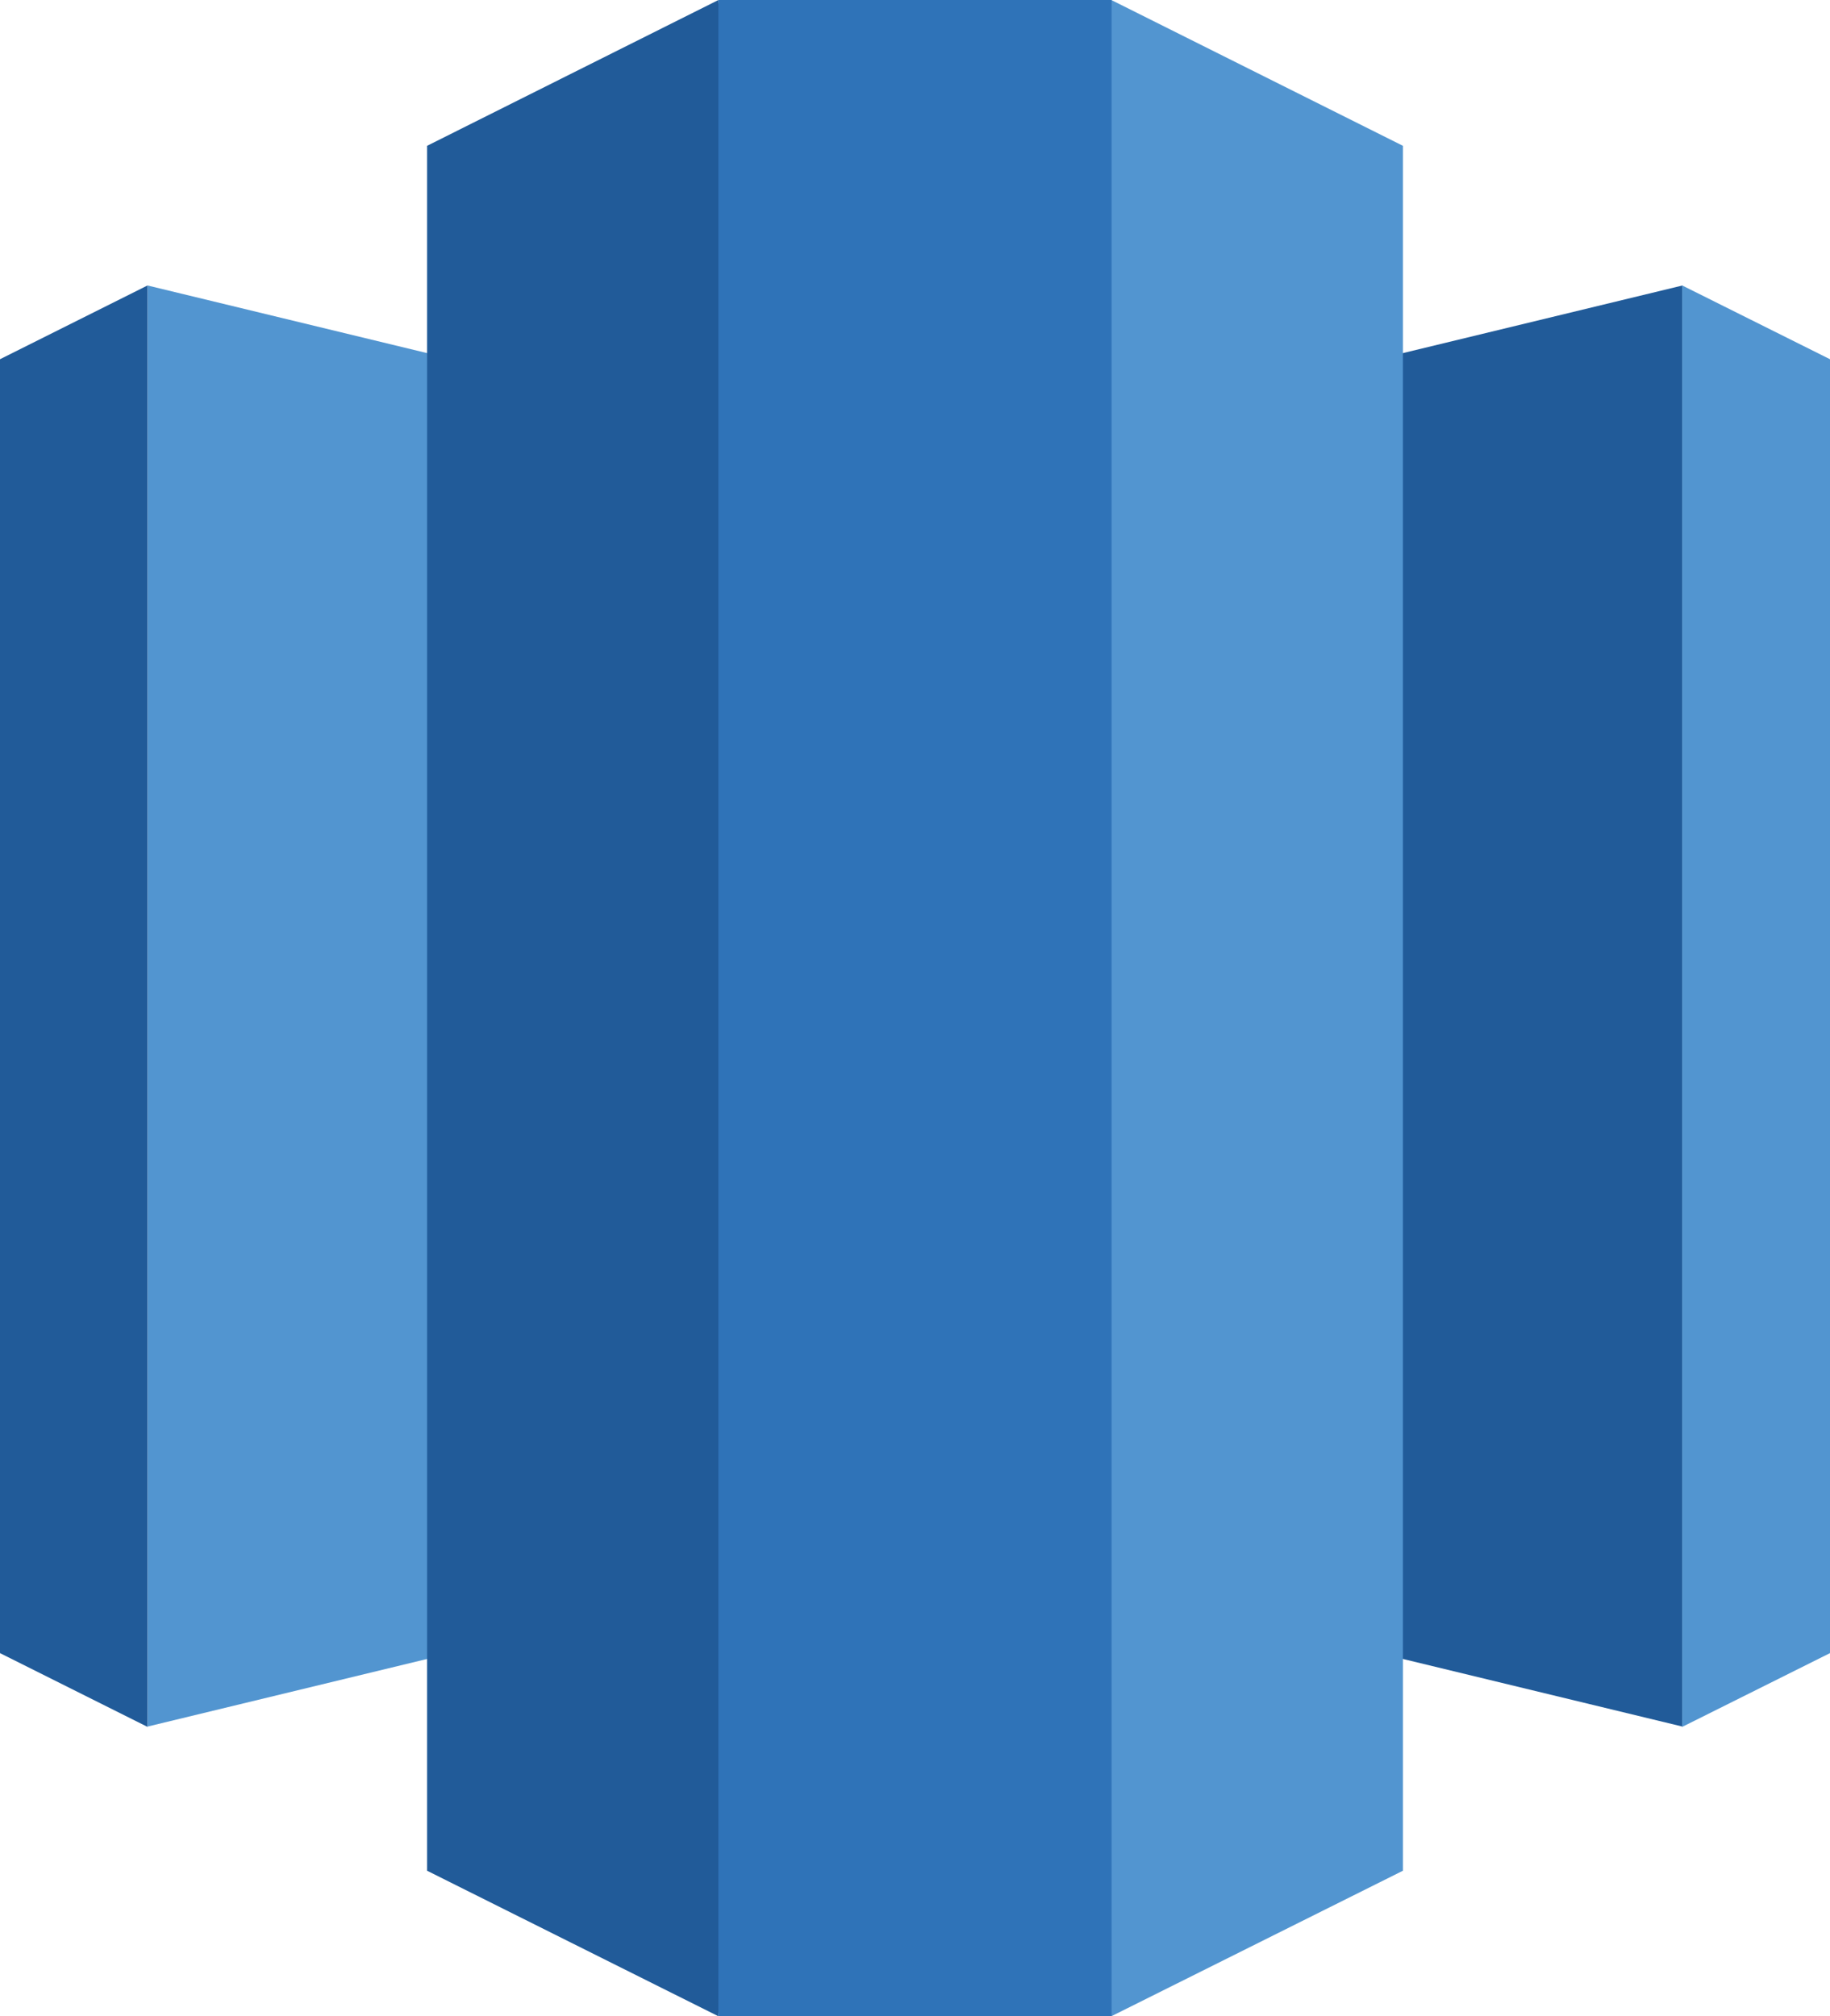
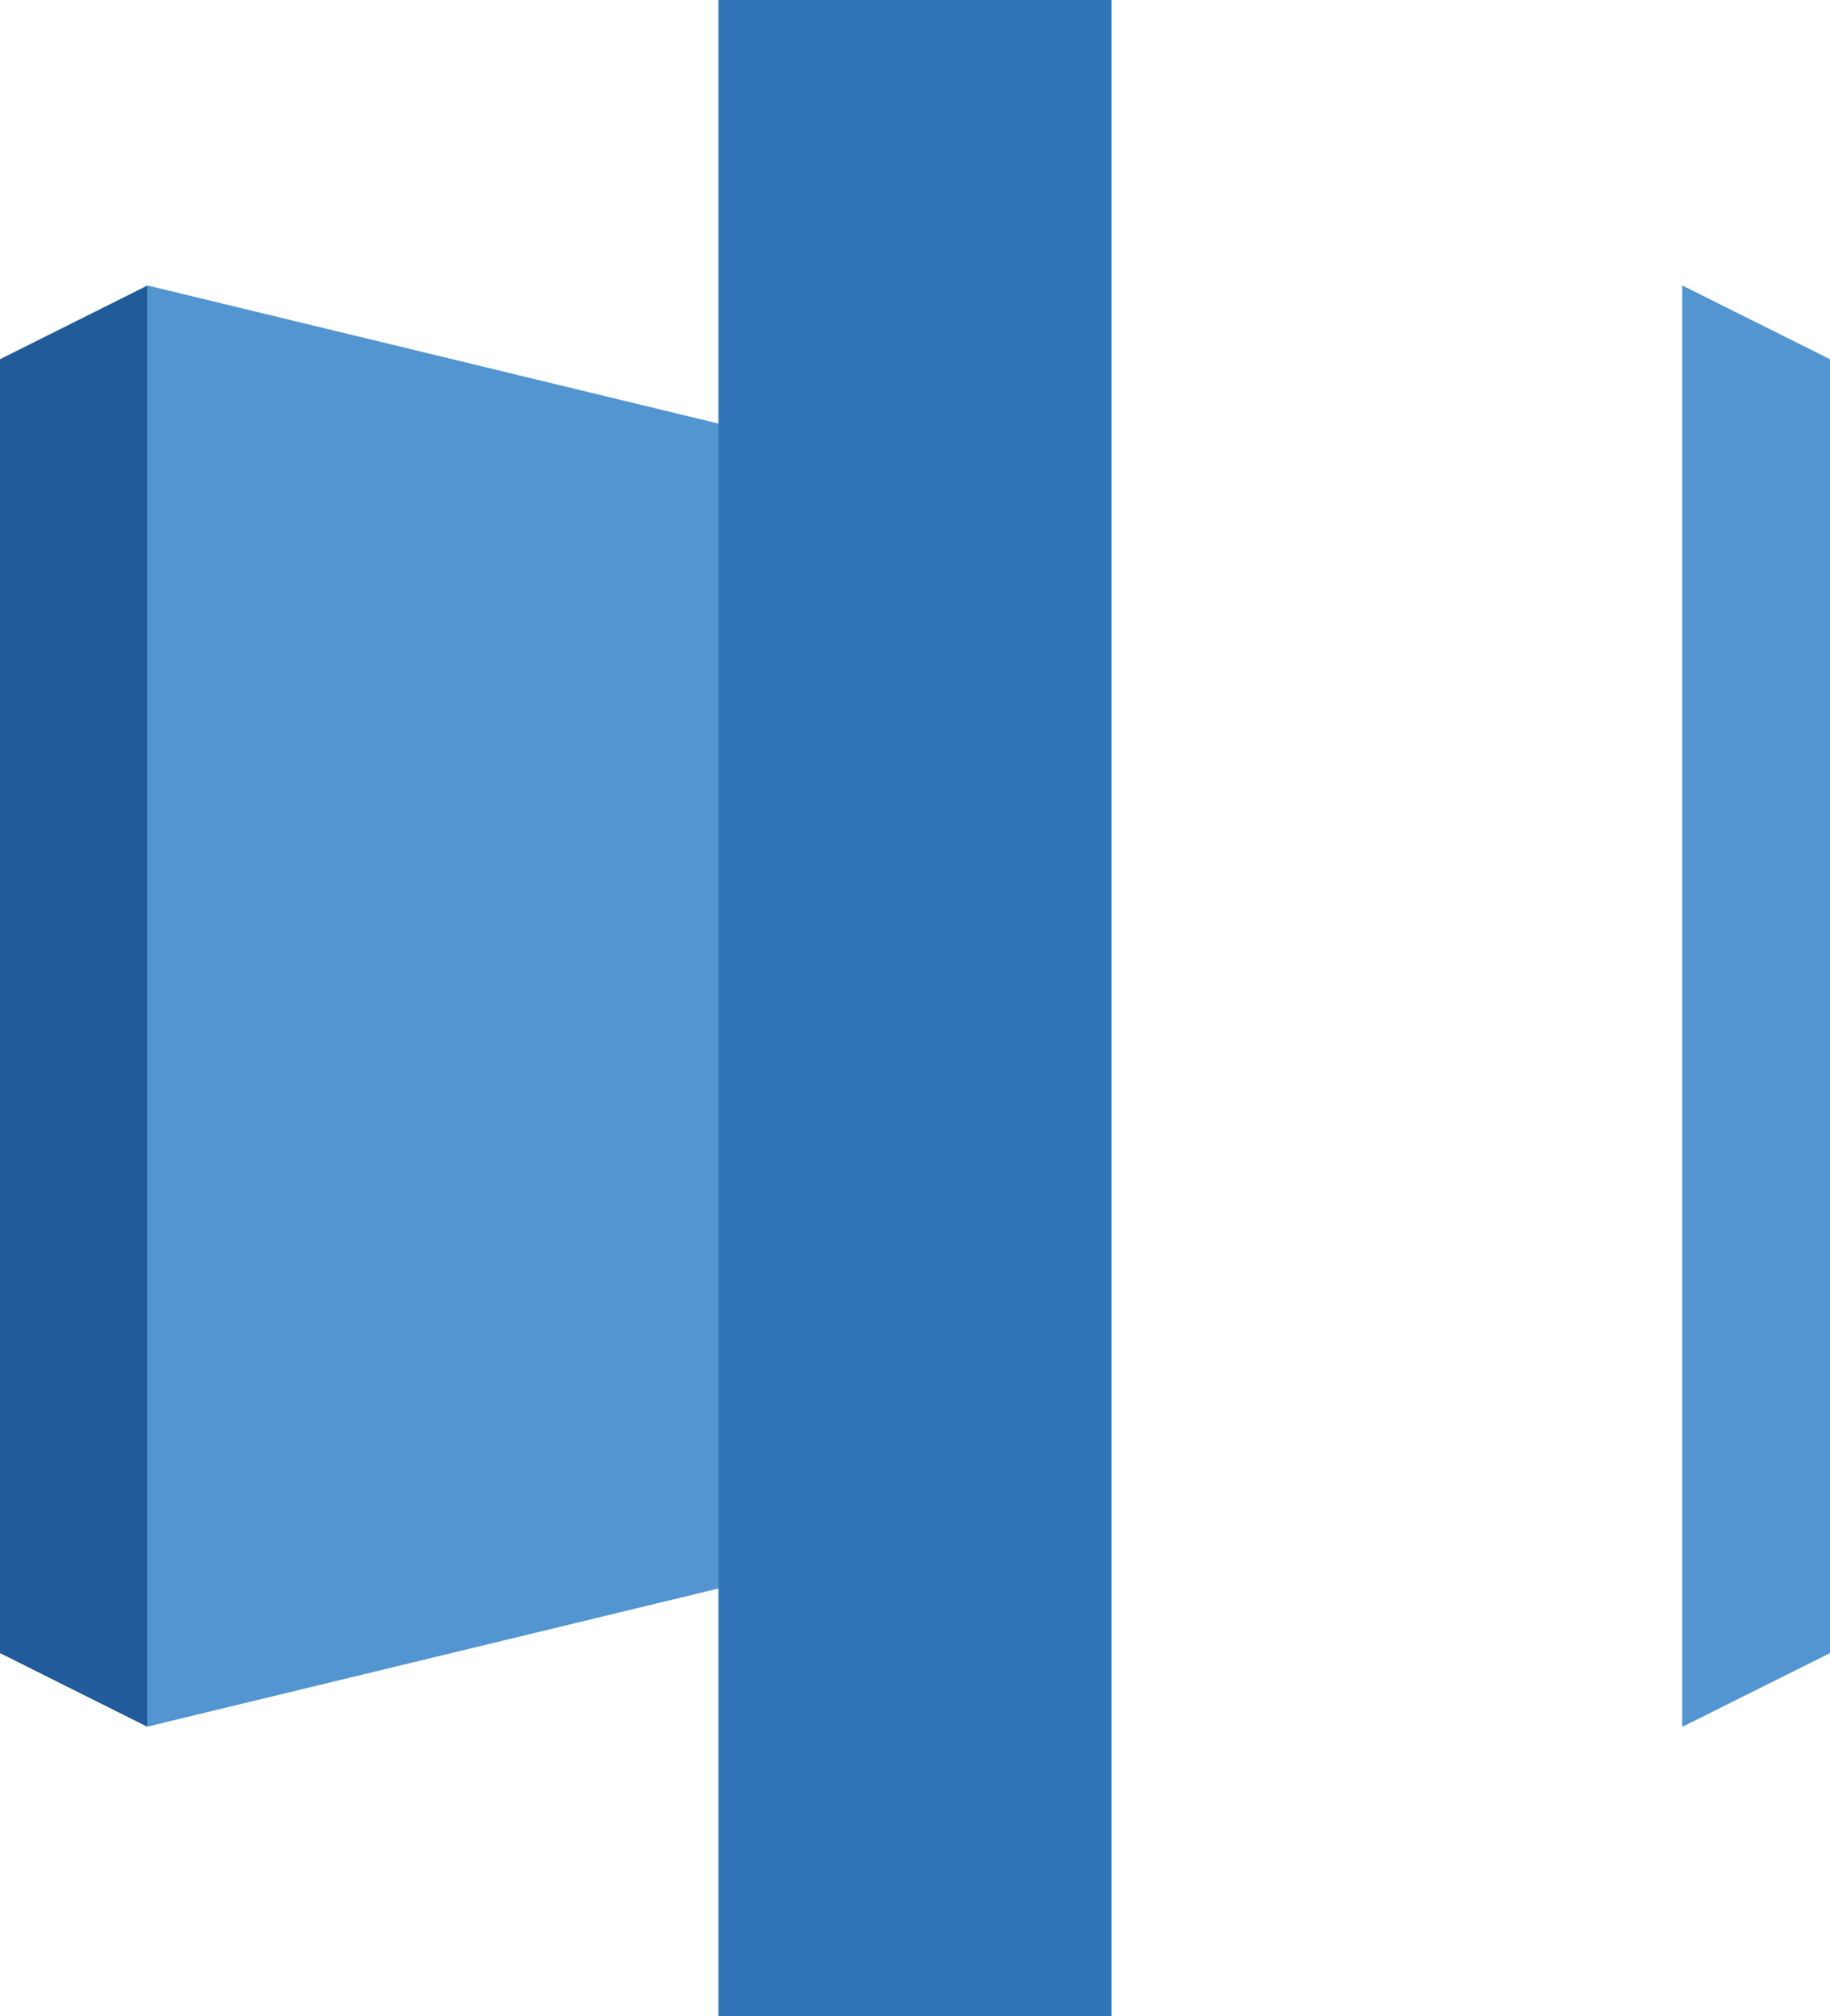
<svg xmlns="http://www.w3.org/2000/svg" viewBox="0 0 65.26 71.9">
  <defs>
    <style>.cls-1{fill:#215b99;}.cls-2{fill:#5295d0;}.cls-3{fill:#2f73b8;}</style>
  </defs>
  <title>Asset 1</title>
  <g id="Layer_2" data-name="Layer 2">
    <g id="Layer_1-2" data-name="Layer 1">
      <g id="Layer_2-2" data-name="Layer 2">
        <g id="Layer_1-2-2" data-name="Layer 1-2">
-           <polygon class="cls-1" points="32.63 54.95 60 61.57 60 10.18 32.63 16.8 32.63 54.95" />
          <polygon class="cls-2" points="59.99 10.18 65.26 12.81 65.26 58.95 59.99 61.58 59.99 10.18" />
          <polygon class="cls-2" points="32.63 54.95 5.26 61.57 5.26 10.18 32.63 16.8 32.63 54.95" />
          <polygon class="cls-1" points="5.26 10.18 0 12.81 0 58.95 5.26 61.58 5.26 10.18" />
-           <polygon class="cls-2" points="39.63 71.9 50.03 66.71 50.03 5.2 39.63 0 36.37 34.19 39.63 71.9" />
-           <polygon class="cls-1" points="25.62 71.9 15.23 66.71 15.23 5.2 25.62 0 28.89 34.07 25.62 71.9" />
          <rect class="cls-3" x="25.62" width="14.02" height="71.9" />
        </g>
      </g>
    </g>
  </g>
</svg>